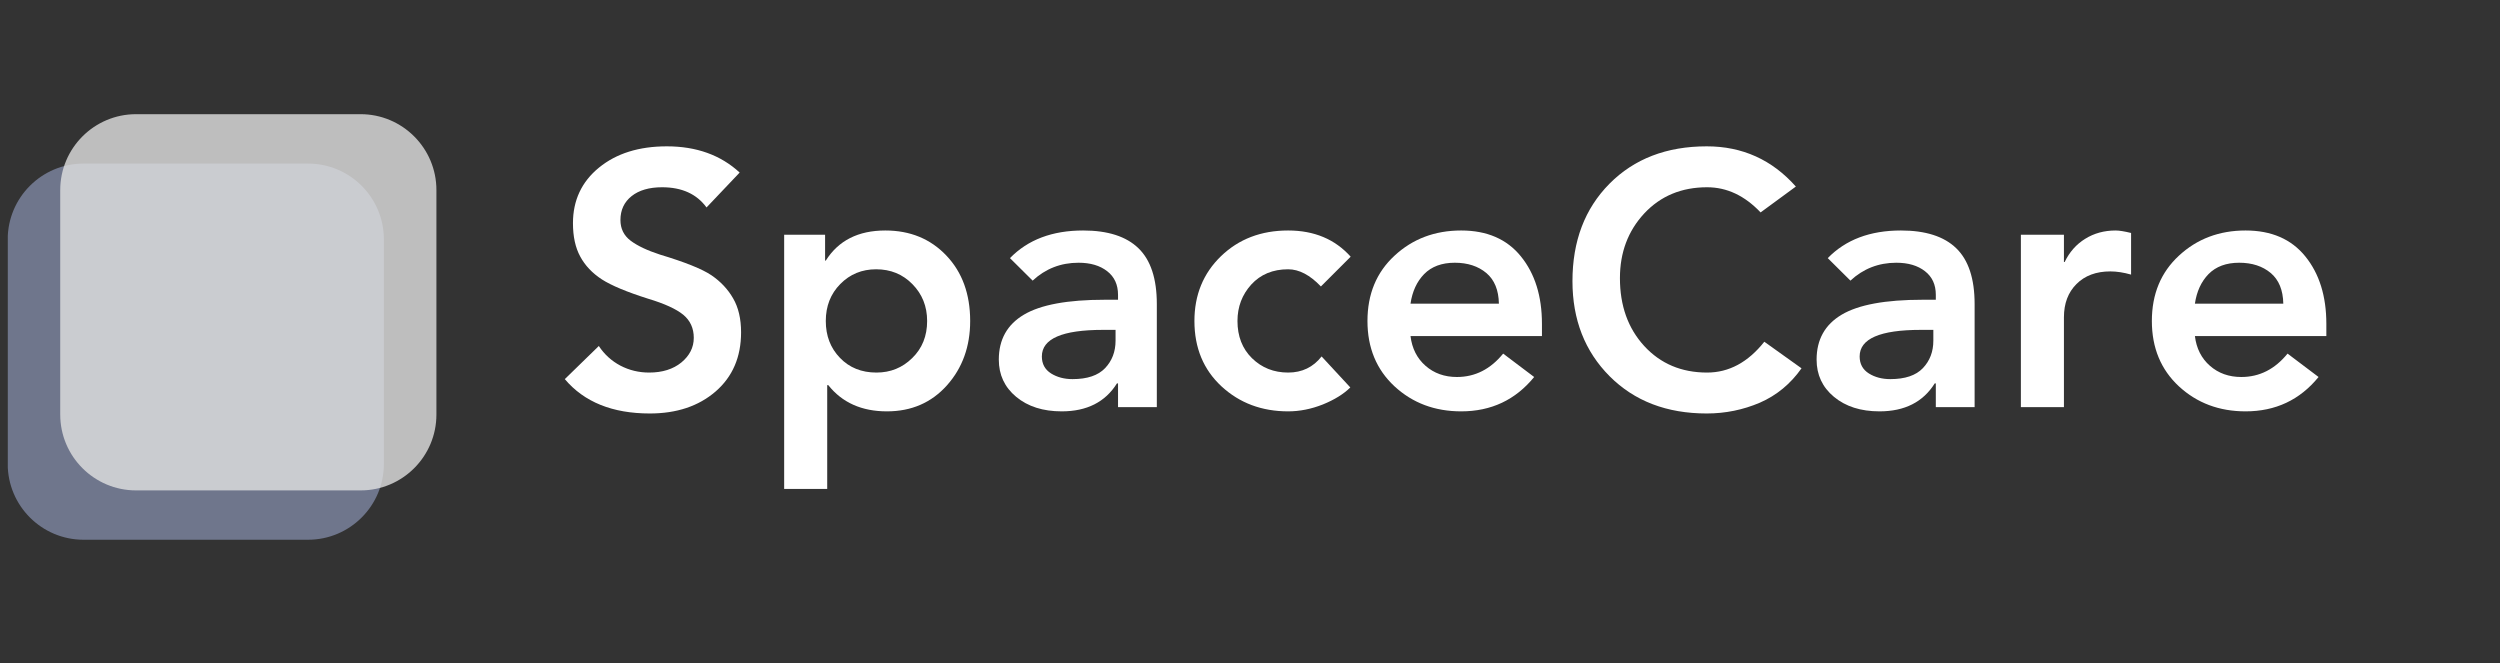
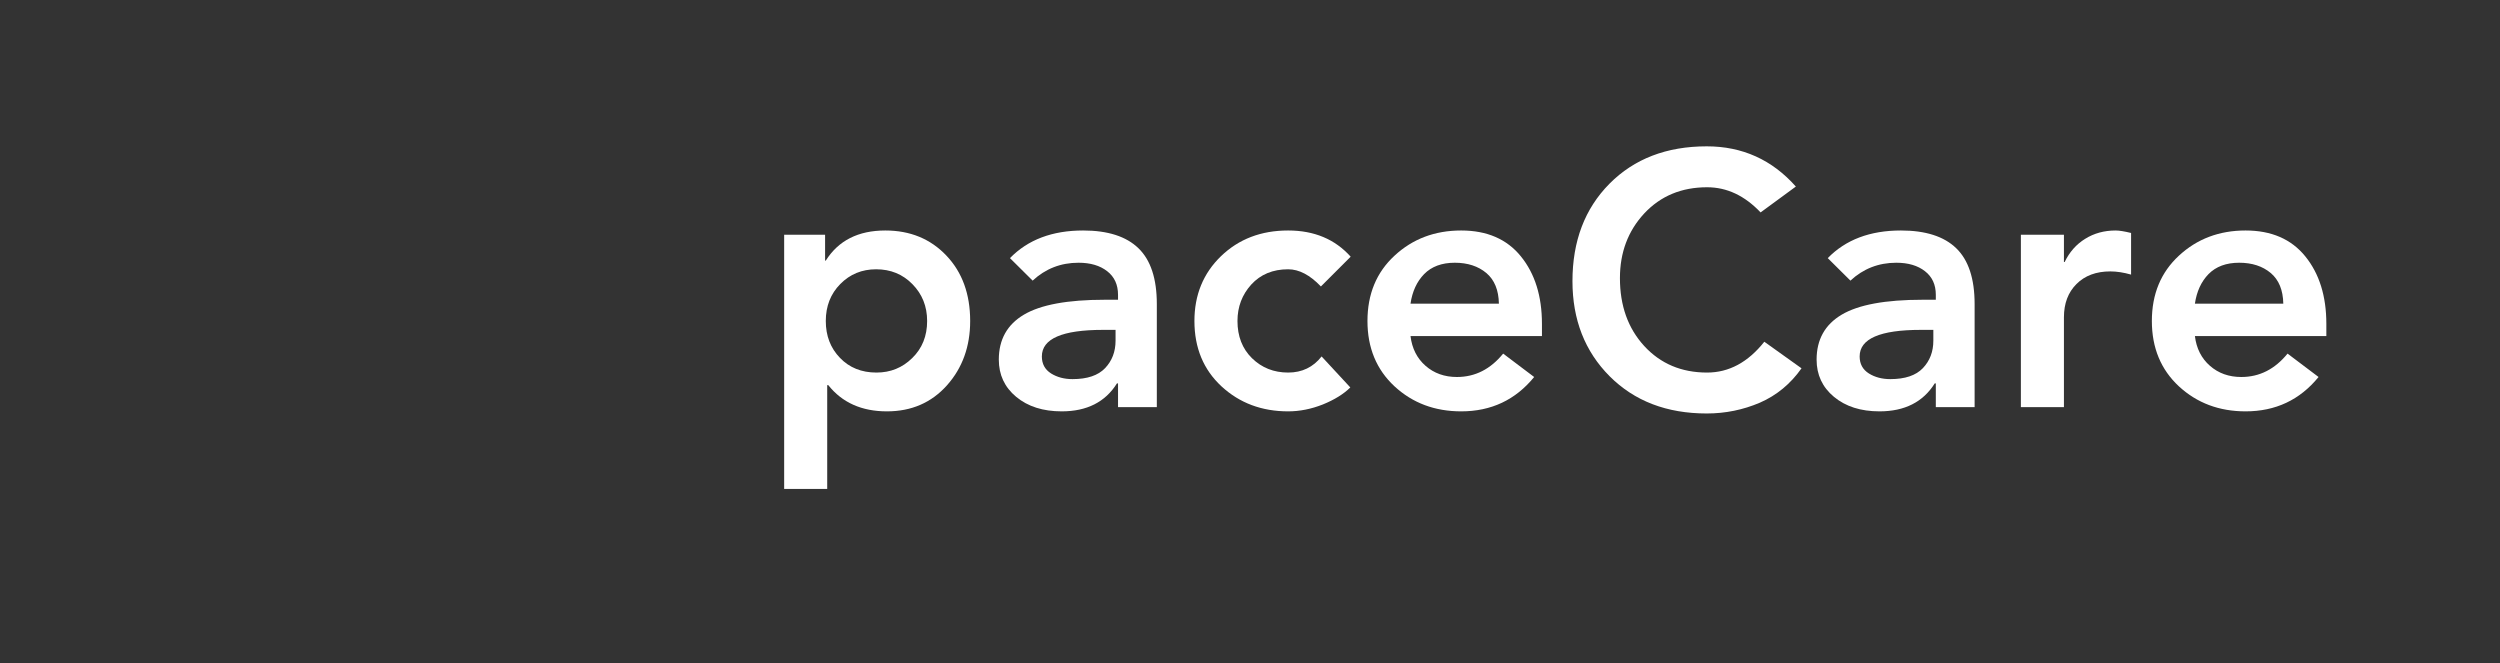
<svg xmlns="http://www.w3.org/2000/svg" width="294" zoomAndPan="magnify" viewBox="0 0 220.5 58.5" height="78" preserveAspectRatio="xMidYMid meet" version="1.0">
  <rect x="0" y="0" width="220.5" height="58.5" fill="#333333" stroke="none" />
  <defs>
    <filter x="0%" y="0%" width="100%" height="100%" id="bcbc89e6b6">
      <feColorMatrix values="0 0 0 0 1 0 0 0 0 1 0 0 0 0 1 0 0 0 1 0" color-interpolation-filters="sRGB" />
    </filter>
    <g />
    <clipPath id="b0b7d7702b">
      <path d="M 0.688 14.426 L 33.859 14.426 L 33.859 47.605 L 0.688 47.605 Z M 0.688 14.426 " clip-rule="nonzero" />
    </clipPath>
    <clipPath id="742456c061">
-       <path d="M 27.168 47.605 L 7.371 47.605 C 3.676 47.605 0.68 44.609 0.68 40.914 L 0.68 21.117 C 0.68 17.422 3.676 14.426 7.371 14.426 L 27.168 14.426 C 30.863 14.426 33.859 17.422 33.859 21.117 L 33.859 40.914 C 33.859 44.609 30.863 47.605 27.168 47.605 Z M 27.168 47.605 " clip-rule="nonzero" />
-     </clipPath>
+       </clipPath>
    <mask id="905974f3d5">
      <g filter="url(#bcbc89e6b6)">
-         <rect x="-22.05" width="264.6" fill="#000000" y="-5.85" height="70.2" fill-opacity="0.79" />
-       </g>
+         </g>
    </mask>
    <clipPath id="fc859b4e94">
-       <path d="M 0.312 1.07 L 33.492 1.07 L 33.492 34.254 L 0.312 34.254 Z M 0.312 1.07 " clip-rule="nonzero" />
-     </clipPath>
+       </clipPath>
    <clipPath id="bc77f4e54b">
      <path d="M 7.004 1.07 L 26.801 1.07 C 30.496 1.07 33.492 4.07 33.492 7.766 L 33.492 27.559 C 33.492 31.258 30.496 34.254 26.801 34.254 L 7.004 34.254 C 3.309 34.254 0.312 31.258 0.312 27.559 L 0.312 7.766 C 0.312 4.07 3.309 1.07 7.004 1.07 Z M 7.004 1.07 " clip-rule="nonzero" />
    </clipPath>
    <clipPath id="e79b01c3db">
      <rect x="0" width="34" y="0" height="35" />
    </clipPath>
  </defs>
  <g fill="#ffffff" fill-opacity="1">
    <g transform="translate(48.832, 35.907)">
      <g>
-         <path d="M 9.984 -23 C 12.598 -23 14.738 -22.227 16.406 -20.688 L 13.484 -17.609 C 12.617 -18.797 11.312 -19.391 9.562 -19.391 C 8.426 -19.391 7.531 -19.129 6.875 -18.609 C 6.219 -18.086 5.891 -17.383 5.891 -16.5 C 5.891 -15.738 6.191 -15.129 6.797 -14.672 C 7.398 -14.223 8.258 -13.816 9.375 -13.453 C 11.594 -12.785 13.109 -12.176 13.922 -11.625 C 14.734 -11.07 15.367 -10.395 15.828 -9.594 C 16.297 -8.789 16.531 -7.789 16.531 -6.594 C 16.531 -4.414 15.781 -2.676 14.281 -1.375 C 12.781 -0.082 10.848 0.562 8.484 0.562 C 5.191 0.562 2.691 -0.445 0.984 -2.469 L 3.984 -5.391 C 4.473 -4.648 5.109 -4.07 5.891 -3.656 C 6.672 -3.25 7.516 -3.047 8.422 -3.047 C 9.586 -3.047 10.535 -3.344 11.266 -3.938 C 11.992 -4.539 12.359 -5.266 12.359 -6.109 C 12.359 -6.953 12.051 -7.629 11.438 -8.141 C 10.82 -8.648 9.785 -9.125 8.328 -9.562 C 6.453 -10.156 5.094 -10.723 4.25 -11.266 C 3.406 -11.816 2.77 -12.488 2.344 -13.281 C 1.914 -14.07 1.703 -15.051 1.703 -16.219 C 1.703 -18.238 2.469 -19.875 4 -21.125 C 5.531 -22.375 7.523 -23 9.984 -23 Z M 9.984 -23 " />
-       </g>
+         </g>
    </g>
  </g>
  <g fill="#ffffff" fill-opacity="1">
    <g transform="translate(67.007, 35.907)">
      <g>
        <path d="M 11.078 -15.578 C 13.273 -15.578 15.07 -14.836 16.469 -13.359 C 17.863 -11.891 18.562 -9.969 18.562 -7.594 C 18.562 -5.344 17.879 -3.453 16.516 -1.922 C 15.148 -0.391 13.383 0.375 11.219 0.375 C 9 0.375 7.273 -0.395 6.047 -1.938 L 5.953 -1.938 L 5.953 7.219 L 2.156 7.219 L 2.156 -15.203 L 5.766 -15.203 L 5.766 -12.922 L 5.828 -12.922 C 6.941 -14.691 8.691 -15.578 11.078 -15.578 Z M 5.828 -7.594 C 5.828 -6.289 6.242 -5.207 7.078 -4.344 C 7.91 -3.477 8.984 -3.047 10.297 -3.047 C 11.535 -3.047 12.586 -3.473 13.453 -4.328 C 14.328 -5.18 14.766 -6.27 14.766 -7.594 C 14.766 -8.883 14.332 -9.969 13.469 -10.844 C 12.613 -11.719 11.547 -12.156 10.266 -12.156 C 9.016 -12.156 7.961 -11.723 7.109 -10.859 C 6.254 -9.992 5.828 -8.906 5.828 -7.594 Z M 5.828 -7.594 " />
      </g>
    </g>
  </g>
  <g fill="#ffffff" fill-opacity="1">
    <g transform="translate(86.954, 35.907)">
      <g>
        <path d="M 8.578 -15.578 C 10.754 -15.578 12.379 -15.055 13.453 -14.016 C 14.535 -12.973 15.078 -11.332 15.078 -9.094 L 15.078 0 L 11.656 0 L 11.656 -2.094 L 11.562 -2.094 C 10.531 -0.445 8.906 0.375 6.688 0.375 C 5.039 0.375 3.703 -0.051 2.672 -0.906 C 1.648 -1.758 1.141 -2.852 1.141 -4.188 C 1.141 -5.957 1.879 -7.281 3.359 -8.156 C 4.836 -9.031 7.211 -9.469 10.484 -9.469 L 11.656 -9.469 L 11.656 -9.906 C 11.656 -10.801 11.336 -11.492 10.703 -11.984 C 10.066 -12.484 9.223 -12.734 8.172 -12.734 C 6.609 -12.734 5.258 -12.207 4.125 -11.156 L 2.125 -13.141 C 3.707 -14.766 5.859 -15.578 8.578 -15.578 Z M 4.938 -4.469 C 4.938 -3.812 5.207 -3.312 5.75 -2.969 C 6.289 -2.633 6.922 -2.469 7.641 -2.469 C 8.941 -2.469 9.898 -2.789 10.516 -3.438 C 11.129 -4.082 11.438 -4.891 11.438 -5.859 L 11.438 -6.812 L 10.328 -6.812 C 6.734 -6.812 4.938 -6.031 4.938 -4.469 Z M 4.938 -4.469 " />
      </g>
    </g>
  </g>
  <g fill="#ffffff" fill-opacity="1">
    <g transform="translate(103.957, 35.907)">
      <g>
        <path d="M 9.656 -15.578 C 11.957 -15.578 13.797 -14.805 15.172 -13.266 L 12.547 -10.641 C 11.586 -11.648 10.625 -12.156 9.656 -12.156 C 8.312 -12.156 7.227 -11.707 6.406 -10.812 C 5.594 -9.914 5.188 -8.844 5.188 -7.594 C 5.188 -6.25 5.613 -5.156 6.469 -4.312 C 7.332 -3.469 8.395 -3.047 9.656 -3.047 C 10.883 -3.047 11.867 -3.52 12.609 -4.469 L 15.141 -1.734 C 14.547 -1.148 13.738 -0.648 12.719 -0.234 C 11.695 0.172 10.676 0.375 9.656 0.375 C 7.332 0.375 5.375 -0.359 3.781 -1.828 C 2.188 -3.305 1.391 -5.227 1.391 -7.594 C 1.391 -9.895 2.172 -11.801 3.734 -13.312 C 5.297 -14.82 7.27 -15.578 9.656 -15.578 Z M 9.656 -15.578 " />
      </g>
    </g>
  </g>
  <g fill="#ffffff" fill-opacity="1">
    <g transform="translate(119.219, 35.907)">
      <g>
        <path d="M 9.656 -15.578 C 11.938 -15.578 13.691 -14.816 14.922 -13.297 C 16.16 -11.773 16.781 -9.789 16.781 -7.344 L 16.781 -6.266 L 5.188 -6.266 C 5.32 -5.172 5.766 -4.297 6.516 -3.641 C 7.266 -2.984 8.188 -2.656 9.281 -2.656 C 10.883 -2.656 12.242 -3.344 13.359 -4.719 L 16.094 -2.656 C 14.445 -0.633 12.301 0.375 9.656 0.375 C 7.332 0.375 5.375 -0.359 3.781 -1.828 C 2.188 -3.305 1.391 -5.227 1.391 -7.594 C 1.391 -9.969 2.188 -11.891 3.781 -13.359 C 5.375 -14.836 7.332 -15.578 9.656 -15.578 Z M 12.984 -9.125 C 12.961 -10.32 12.594 -11.223 11.875 -11.828 C 11.156 -12.43 10.227 -12.734 9.094 -12.734 C 7.945 -12.734 7.047 -12.398 6.391 -11.734 C 5.742 -11.066 5.344 -10.195 5.188 -9.125 Z M 12.984 -9.125 " />
      </g>
    </g>
  </g>
  <g fill="#ffffff" fill-opacity="1">
    <g transform="translate(137.394, 35.907)">
      <g>
        <path d="M 13.141 -23 C 16.285 -23 18.906 -21.816 21 -19.453 L 17.891 -17.172 C 16.492 -18.648 14.922 -19.391 13.172 -19.391 C 10.91 -19.391 9.062 -18.617 7.625 -17.078 C 6.195 -15.535 5.484 -13.633 5.484 -11.375 C 5.484 -8.945 6.195 -6.953 7.625 -5.391 C 9.062 -3.828 10.91 -3.047 13.172 -3.047 C 15.098 -3.047 16.781 -3.953 18.219 -5.766 L 21.5 -3.422 C 20.531 -2.047 19.305 -1.035 17.828 -0.391 C 16.348 0.242 14.785 0.562 13.141 0.562 C 9.617 0.562 6.766 -0.531 4.578 -2.719 C 2.391 -4.914 1.297 -7.711 1.297 -11.109 C 1.297 -14.641 2.383 -17.504 4.562 -19.703 C 6.738 -21.898 9.598 -23 13.141 -23 Z M 13.141 -23 " />
      </g>
    </g>
  </g>
  <g fill="#ffffff" fill-opacity="1">
    <g transform="translate(159.083, 35.907)">
      <g>
        <path d="M 8.578 -15.578 C 10.754 -15.578 12.379 -15.055 13.453 -14.016 C 14.535 -12.973 15.078 -11.332 15.078 -9.094 L 15.078 0 L 11.656 0 L 11.656 -2.094 L 11.562 -2.094 C 10.531 -0.445 8.906 0.375 6.688 0.375 C 5.039 0.375 3.703 -0.051 2.672 -0.906 C 1.648 -1.758 1.141 -2.852 1.141 -4.188 C 1.141 -5.957 1.879 -7.281 3.359 -8.156 C 4.836 -9.031 7.211 -9.469 10.484 -9.469 L 11.656 -9.469 L 11.656 -9.906 C 11.656 -10.801 11.336 -11.492 10.703 -11.984 C 10.066 -12.484 9.223 -12.734 8.172 -12.734 C 6.609 -12.734 5.258 -12.207 4.125 -11.156 L 2.125 -13.141 C 3.707 -14.766 5.859 -15.578 8.578 -15.578 Z M 4.938 -4.469 C 4.938 -3.812 5.207 -3.312 5.75 -2.969 C 6.289 -2.633 6.922 -2.469 7.641 -2.469 C 8.941 -2.469 9.898 -2.789 10.516 -3.438 C 11.129 -4.082 11.438 -4.891 11.438 -5.859 L 11.438 -6.812 L 10.328 -6.812 C 6.734 -6.812 4.938 -6.031 4.938 -4.469 Z M 4.938 -4.469 " />
      </g>
    </g>
  </g>
  <g fill="#ffffff" fill-opacity="1">
    <g transform="translate(176.086, 35.907)">
      <g>
        <path d="M 10.516 -15.578 C 10.828 -15.578 11.281 -15.504 11.875 -15.359 L 11.875 -11.688 C 11.219 -11.875 10.609 -11.969 10.047 -11.969 C 8.797 -11.969 7.801 -11.598 7.062 -10.859 C 6.32 -10.117 5.953 -9.141 5.953 -7.922 L 5.953 0 L 2.156 0 L 2.156 -15.203 L 5.953 -15.203 L 5.953 -12.797 L 6.016 -12.797 C 6.441 -13.68 7.047 -14.363 7.828 -14.844 C 8.609 -15.332 9.504 -15.578 10.516 -15.578 Z M 10.516 -15.578 " />
      </g>
    </g>
  </g>
  <g fill="#ffffff" fill-opacity="1">
    <g transform="translate(188.403, 35.907)">
      <g>
        <path d="M 9.656 -15.578 C 11.938 -15.578 13.691 -14.816 14.922 -13.297 C 16.16 -11.773 16.781 -9.789 16.781 -7.344 L 16.781 -6.266 L 5.188 -6.266 C 5.32 -5.172 5.766 -4.297 6.516 -3.641 C 7.266 -2.984 8.188 -2.656 9.281 -2.656 C 10.883 -2.656 12.242 -3.344 13.359 -4.719 L 16.094 -2.656 C 14.445 -0.633 12.301 0.375 9.656 0.375 C 7.332 0.375 5.375 -0.359 3.781 -1.828 C 2.188 -3.305 1.391 -5.227 1.391 -7.594 C 1.391 -9.969 2.188 -11.891 3.781 -13.359 C 5.375 -14.836 7.332 -15.578 9.656 -15.578 Z M 12.984 -9.125 C 12.961 -10.32 12.594 -11.223 11.875 -11.828 C 11.156 -12.43 10.227 -12.734 9.094 -12.734 C 7.945 -12.734 7.047 -12.398 6.391 -11.734 C 5.742 -11.066 5.344 -10.195 5.188 -9.125 Z M 12.984 -9.125 " />
      </g>
    </g>
  </g>
  <g clip-path="url(#b0b7d7702b)">
    <g clip-path="url(#742456c061)">
      <path fill="#6f768c" d="M 33.859 47.605 L 0.68 47.605 L 0.68 14.426 L 33.859 14.426 Z M 33.859 47.605 " fill-opacity="1" fill-rule="nonzero" />
    </g>
  </g>
  <g mask="url(#905974f3d5)">
    <g transform="matrix(1, 0, 0, 1, 5, 9)">
      <g clip-path="url(#e79b01c3db)">
        <g clip-path="url(#fc859b4e94)">
          <g clip-path="url(#bc77f4e54b)">
-             <path fill="#e2e2e2" d="M 0.312 1.07 L 33.492 1.07 L 33.492 34.254 L 0.312 34.254 Z M 0.312 1.07 " fill-opacity="1" fill-rule="nonzero" />
-           </g>
+             </g>
        </g>
      </g>
    </g>
  </g>
</svg>